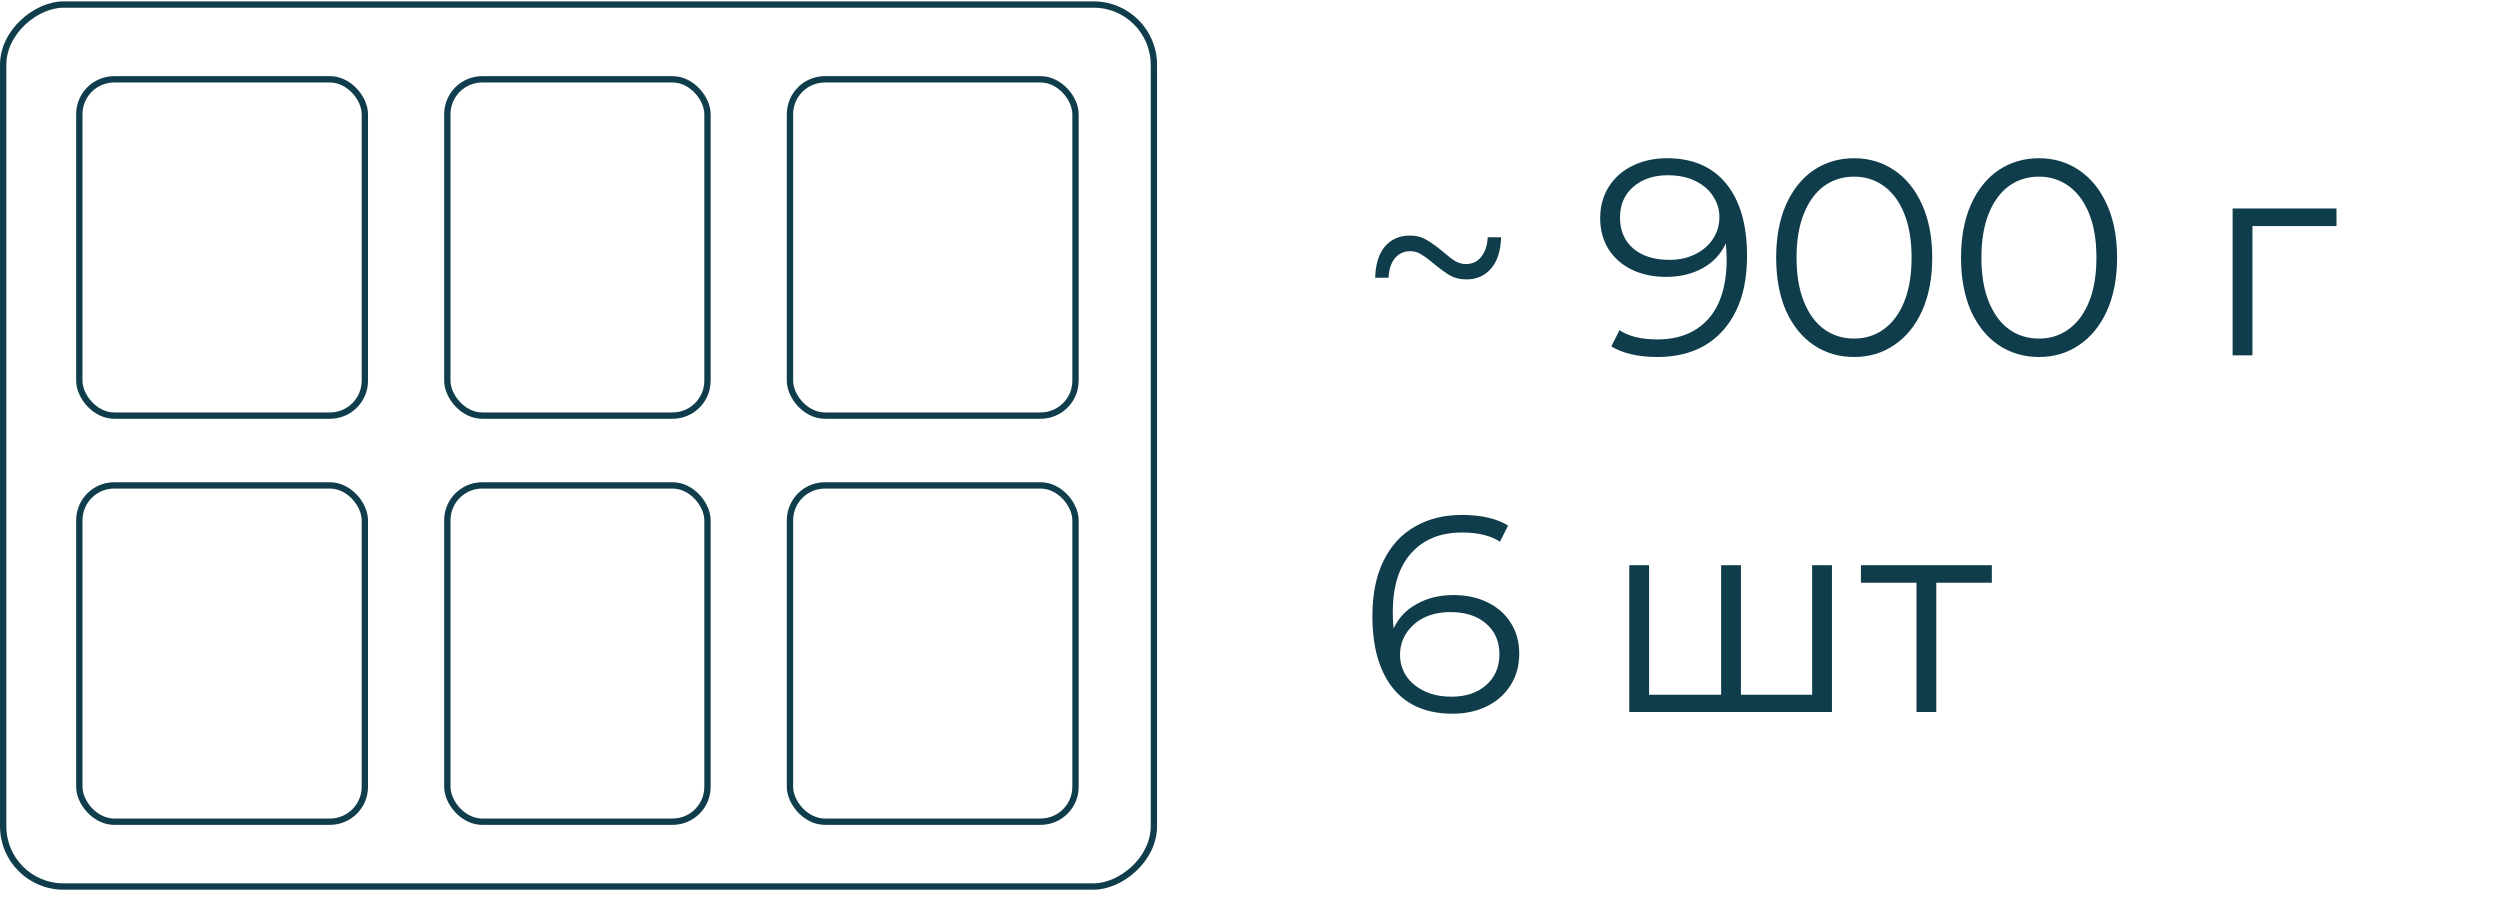
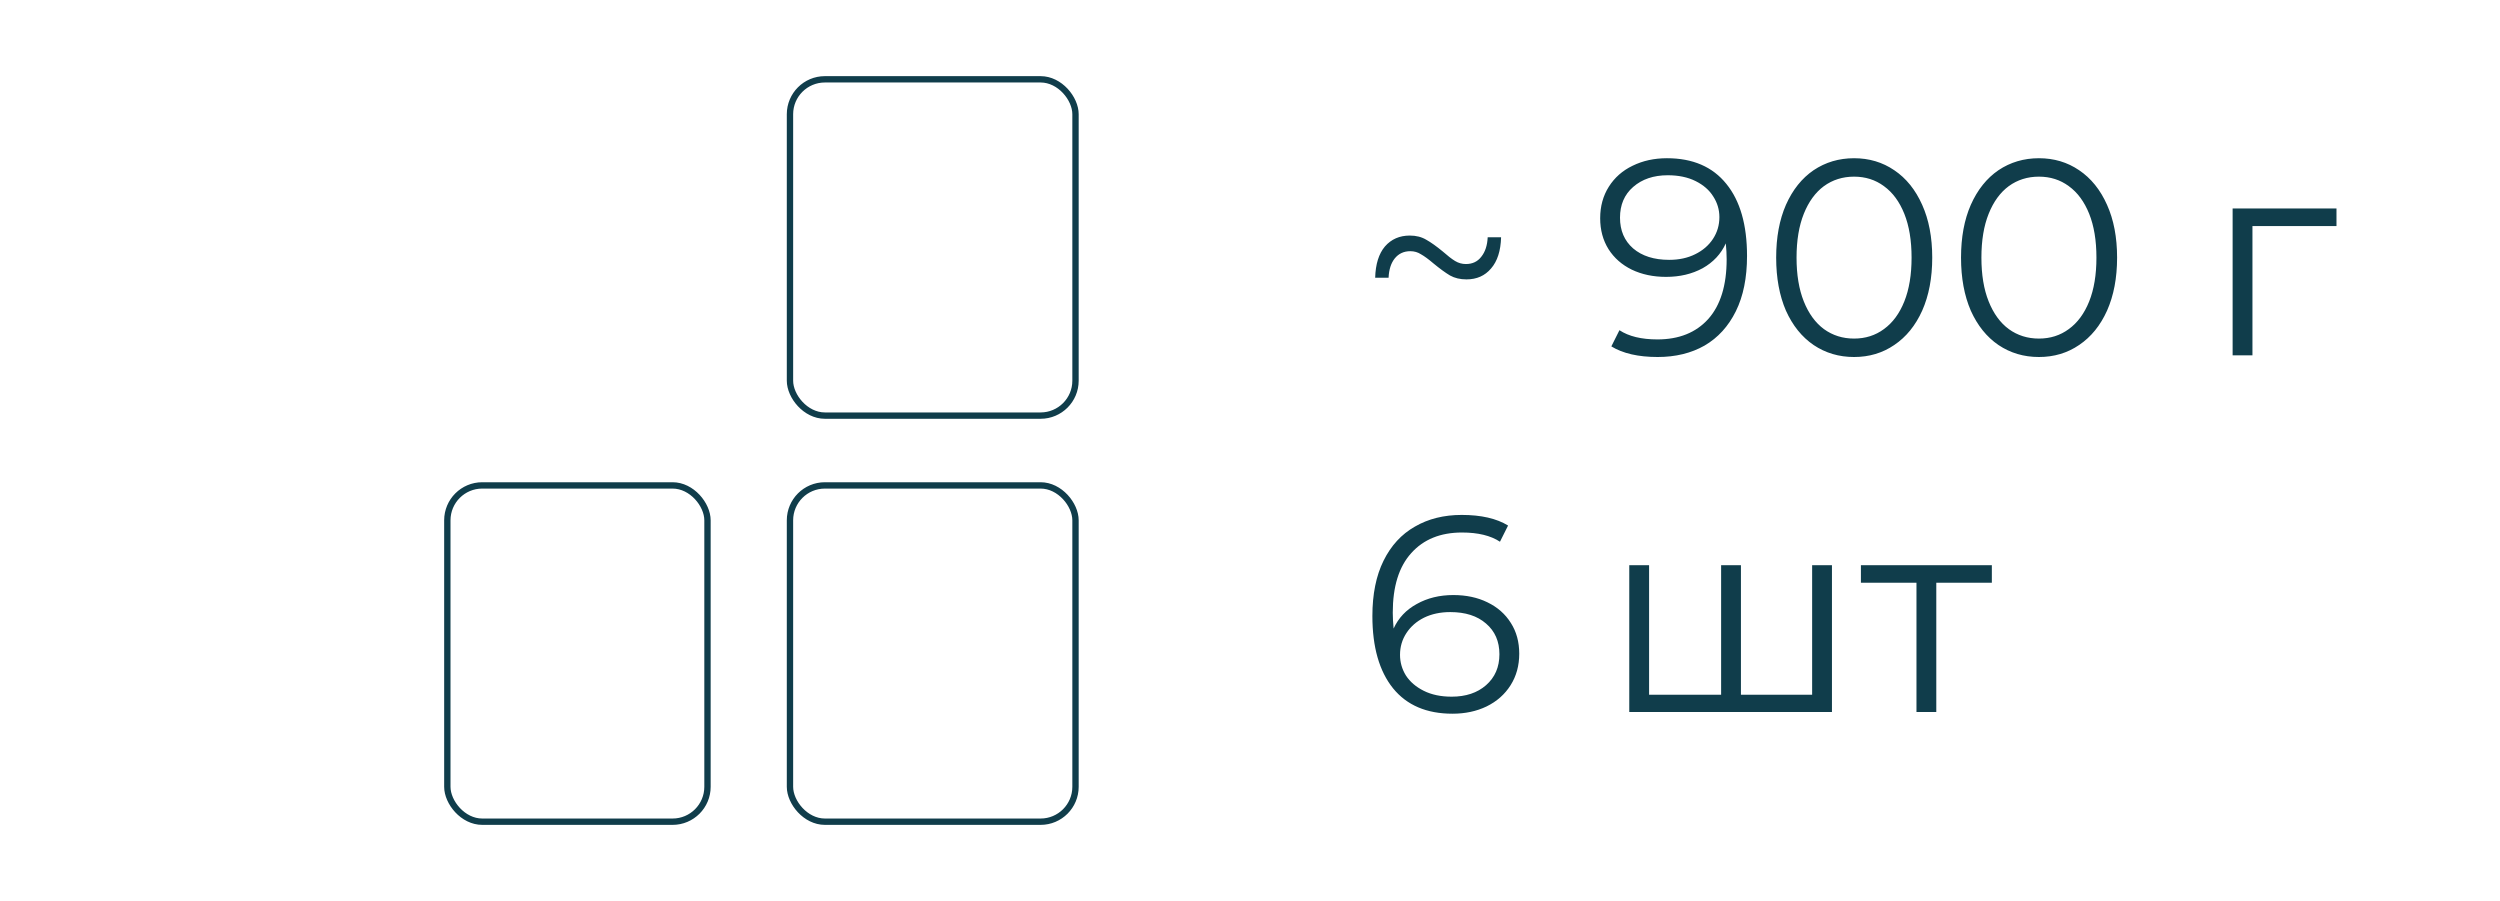
<svg xmlns="http://www.w3.org/2000/svg" width="197" height="71" viewBox="0 0 197 71" fill="none">
-   <rect x="0.25" y="69.858" width="69.5" height="90.677" rx="4.75" transform="rotate(-90 0.25 69.858)" stroke="#103D4B" stroke-width="0.5" />
-   <rect x="6.25" y="6.25" width="22.5" height="26.5" rx="2.75" stroke="#103D4B" stroke-width="0.5" />
-   <rect x="35.25" y="6.25" width="20.5" height="26.5" rx="2.75" stroke="#103D4B" stroke-width="0.5" />
  <rect x="62.25" y="6.25" width="22.5" height="26.5" rx="2.75" stroke="#103D4B" stroke-width="0.5" />
-   <rect x="6.25" y="38.25" width="22.5" height="26.5" rx="2.75" stroke="#103D4B" stroke-width="0.5" />
  <rect x="35.25" y="38.25" width="20.5" height="26.5" rx="2.75" stroke="#103D4B" stroke-width="0.5" />
  <rect x="62.25" y="38.25" width="22.5" height="26.5" rx="2.75" stroke="#103D4B" stroke-width="0.5" />
  <path d="M115.558 22.016C115.059 22.016 114.627 21.913 114.26 21.708C113.893 21.488 113.461 21.173 112.962 20.762C112.566 20.425 112.236 20.183 111.972 20.036C111.723 19.875 111.444 19.794 111.136 19.794C110.623 19.794 110.212 19.985 109.904 20.366C109.611 20.733 109.449 21.239 109.42 21.884H108.364C108.393 20.813 108.65 19.992 109.134 19.42C109.633 18.848 110.285 18.562 111.092 18.562C111.591 18.562 112.023 18.672 112.39 18.892C112.757 19.097 113.189 19.405 113.688 19.816C114.069 20.153 114.392 20.403 114.656 20.564C114.92 20.725 115.206 20.806 115.514 20.806C116.027 20.806 116.431 20.615 116.724 20.234C117.032 19.853 117.201 19.339 117.23 18.694H118.286C118.257 19.765 117.993 20.586 117.494 21.158C117.01 21.73 116.365 22.016 115.558 22.016ZM131.352 12.468C133.391 12.468 134.953 13.143 136.038 14.492C137.123 15.827 137.666 17.719 137.666 20.168C137.666 21.884 137.373 23.336 136.786 24.524C136.199 25.712 135.378 26.614 134.322 27.23C133.266 27.831 132.034 28.132 130.626 28.132C129.101 28.132 127.883 27.853 126.974 27.296L127.612 26.02C128.345 26.504 129.343 26.746 130.604 26.746C132.305 26.746 133.64 26.211 134.608 25.14C135.576 24.055 136.06 22.485 136.06 20.432C136.06 20.051 136.038 19.633 135.994 19.178C135.613 20.014 135.004 20.667 134.168 21.136C133.332 21.591 132.371 21.818 131.286 21.818C130.274 21.818 129.372 21.627 128.58 21.246C127.803 20.865 127.194 20.329 126.754 19.64C126.314 18.936 126.094 18.122 126.094 17.198C126.094 16.259 126.321 15.431 126.776 14.712C127.231 13.993 127.854 13.443 128.646 13.062C129.453 12.666 130.355 12.468 131.352 12.468ZM131.528 20.476C132.305 20.476 132.987 20.329 133.574 20.036C134.175 19.743 134.645 19.339 134.982 18.826C135.319 18.313 135.488 17.741 135.488 17.11C135.488 16.523 135.327 15.981 135.004 15.482C134.696 14.983 134.234 14.58 133.618 14.272C133.002 13.964 132.269 13.81 131.418 13.81C130.303 13.81 129.394 14.118 128.69 14.734C128.001 15.335 127.656 16.142 127.656 17.154C127.656 18.166 128.001 18.973 128.69 19.574C129.394 20.175 130.34 20.476 131.528 20.476ZM146.1 28.132C144.912 28.132 143.849 27.817 142.91 27.186C141.986 26.555 141.26 25.653 140.732 24.48C140.219 23.292 139.962 21.899 139.962 20.3C139.962 18.701 140.219 17.315 140.732 16.142C141.26 14.954 141.986 14.045 142.91 13.414C143.849 12.783 144.912 12.468 146.1 12.468C147.288 12.468 148.344 12.783 149.268 13.414C150.207 14.045 150.94 14.954 151.468 16.142C151.996 17.315 152.26 18.701 152.26 20.3C152.26 21.899 151.996 23.292 151.468 24.48C150.94 25.653 150.207 26.555 149.268 27.186C148.344 27.817 147.288 28.132 146.1 28.132ZM146.1 26.68C146.995 26.68 147.78 26.431 148.454 25.932C149.144 25.433 149.679 24.707 150.06 23.754C150.442 22.801 150.632 21.649 150.632 20.3C150.632 18.951 150.442 17.799 150.06 16.846C149.679 15.893 149.144 15.167 148.454 14.668C147.78 14.169 146.995 13.92 146.1 13.92C145.206 13.92 144.414 14.169 143.724 14.668C143.05 15.167 142.522 15.893 142.14 16.846C141.759 17.799 141.568 18.951 141.568 20.3C141.568 21.649 141.759 22.801 142.14 23.754C142.522 24.707 143.05 25.433 143.724 25.932C144.414 26.431 145.206 26.68 146.1 26.68ZM160.667 28.132C159.479 28.132 158.415 27.817 157.477 27.186C156.553 26.555 155.827 25.653 155.299 24.48C154.785 23.292 154.529 21.899 154.529 20.3C154.529 18.701 154.785 17.315 155.299 16.142C155.827 14.954 156.553 14.045 157.477 13.414C158.415 12.783 159.479 12.468 160.667 12.468C161.855 12.468 162.911 12.783 163.835 13.414C164.773 14.045 165.507 14.954 166.035 16.142C166.563 17.315 166.827 18.701 166.827 20.3C166.827 21.899 166.563 23.292 166.035 24.48C165.507 25.653 164.773 26.555 163.835 27.186C162.911 27.817 161.855 28.132 160.667 28.132ZM160.667 26.68C161.561 26.68 162.346 26.431 163.021 25.932C163.71 25.433 164.245 24.707 164.627 23.754C165.008 22.801 165.199 21.649 165.199 20.3C165.199 18.951 165.008 17.799 164.627 16.846C164.245 15.893 163.71 15.167 163.021 14.668C162.346 14.169 161.561 13.92 160.667 13.92C159.772 13.92 158.98 14.169 158.291 14.668C157.616 15.167 157.088 15.893 156.707 16.846C156.325 17.799 156.135 18.951 156.135 20.3C156.135 21.649 156.325 22.801 156.707 23.754C157.088 24.707 157.616 25.433 158.291 25.932C158.98 26.431 159.772 26.68 160.667 26.68ZM184.115 17.814H177.493V28H175.931V16.428H184.115V17.814Z" fill="#103D4B" />
  <path d="M114.524 46.89C115.536 46.89 116.431 47.081 117.208 47.462C118 47.843 118.616 48.386 119.056 49.09C119.496 49.779 119.716 50.586 119.716 51.51C119.716 52.449 119.489 53.277 119.034 53.996C118.579 54.715 117.949 55.272 117.142 55.668C116.35 56.049 115.455 56.24 114.458 56.24C112.419 56.24 110.857 55.573 109.772 54.238C108.687 52.889 108.144 50.989 108.144 48.54C108.144 46.824 108.437 45.372 109.024 44.184C109.611 42.996 110.432 42.101 111.488 41.5C112.544 40.884 113.776 40.576 115.184 40.576C116.709 40.576 117.927 40.855 118.836 41.412L118.198 42.688C117.465 42.204 116.467 41.962 115.206 41.962C113.505 41.962 112.17 42.505 111.202 43.59C110.234 44.661 109.75 46.223 109.75 48.276C109.75 48.643 109.772 49.061 109.816 49.53C110.197 48.694 110.806 48.049 111.642 47.594C112.478 47.125 113.439 46.89 114.524 46.89ZM114.392 54.898C115.507 54.898 116.409 54.597 117.098 53.996C117.802 53.38 118.154 52.566 118.154 51.554C118.154 50.542 117.802 49.735 117.098 49.134C116.409 48.533 115.47 48.232 114.282 48.232C113.505 48.232 112.815 48.379 112.214 48.672C111.627 48.965 111.165 49.369 110.828 49.882C110.491 50.395 110.322 50.967 110.322 51.598C110.322 52.185 110.476 52.727 110.784 53.226C111.107 53.725 111.576 54.128 112.192 54.436C112.808 54.744 113.541 54.898 114.392 54.898ZM144.358 44.536V56.108H128.386V44.536H129.948V54.744H135.624V44.536H137.186V54.744H142.796V44.536H144.358ZM156.958 45.922H152.58V56.108H151.018V45.922H146.64V44.536H156.958V45.922Z" fill="#103D4B" />
</svg>